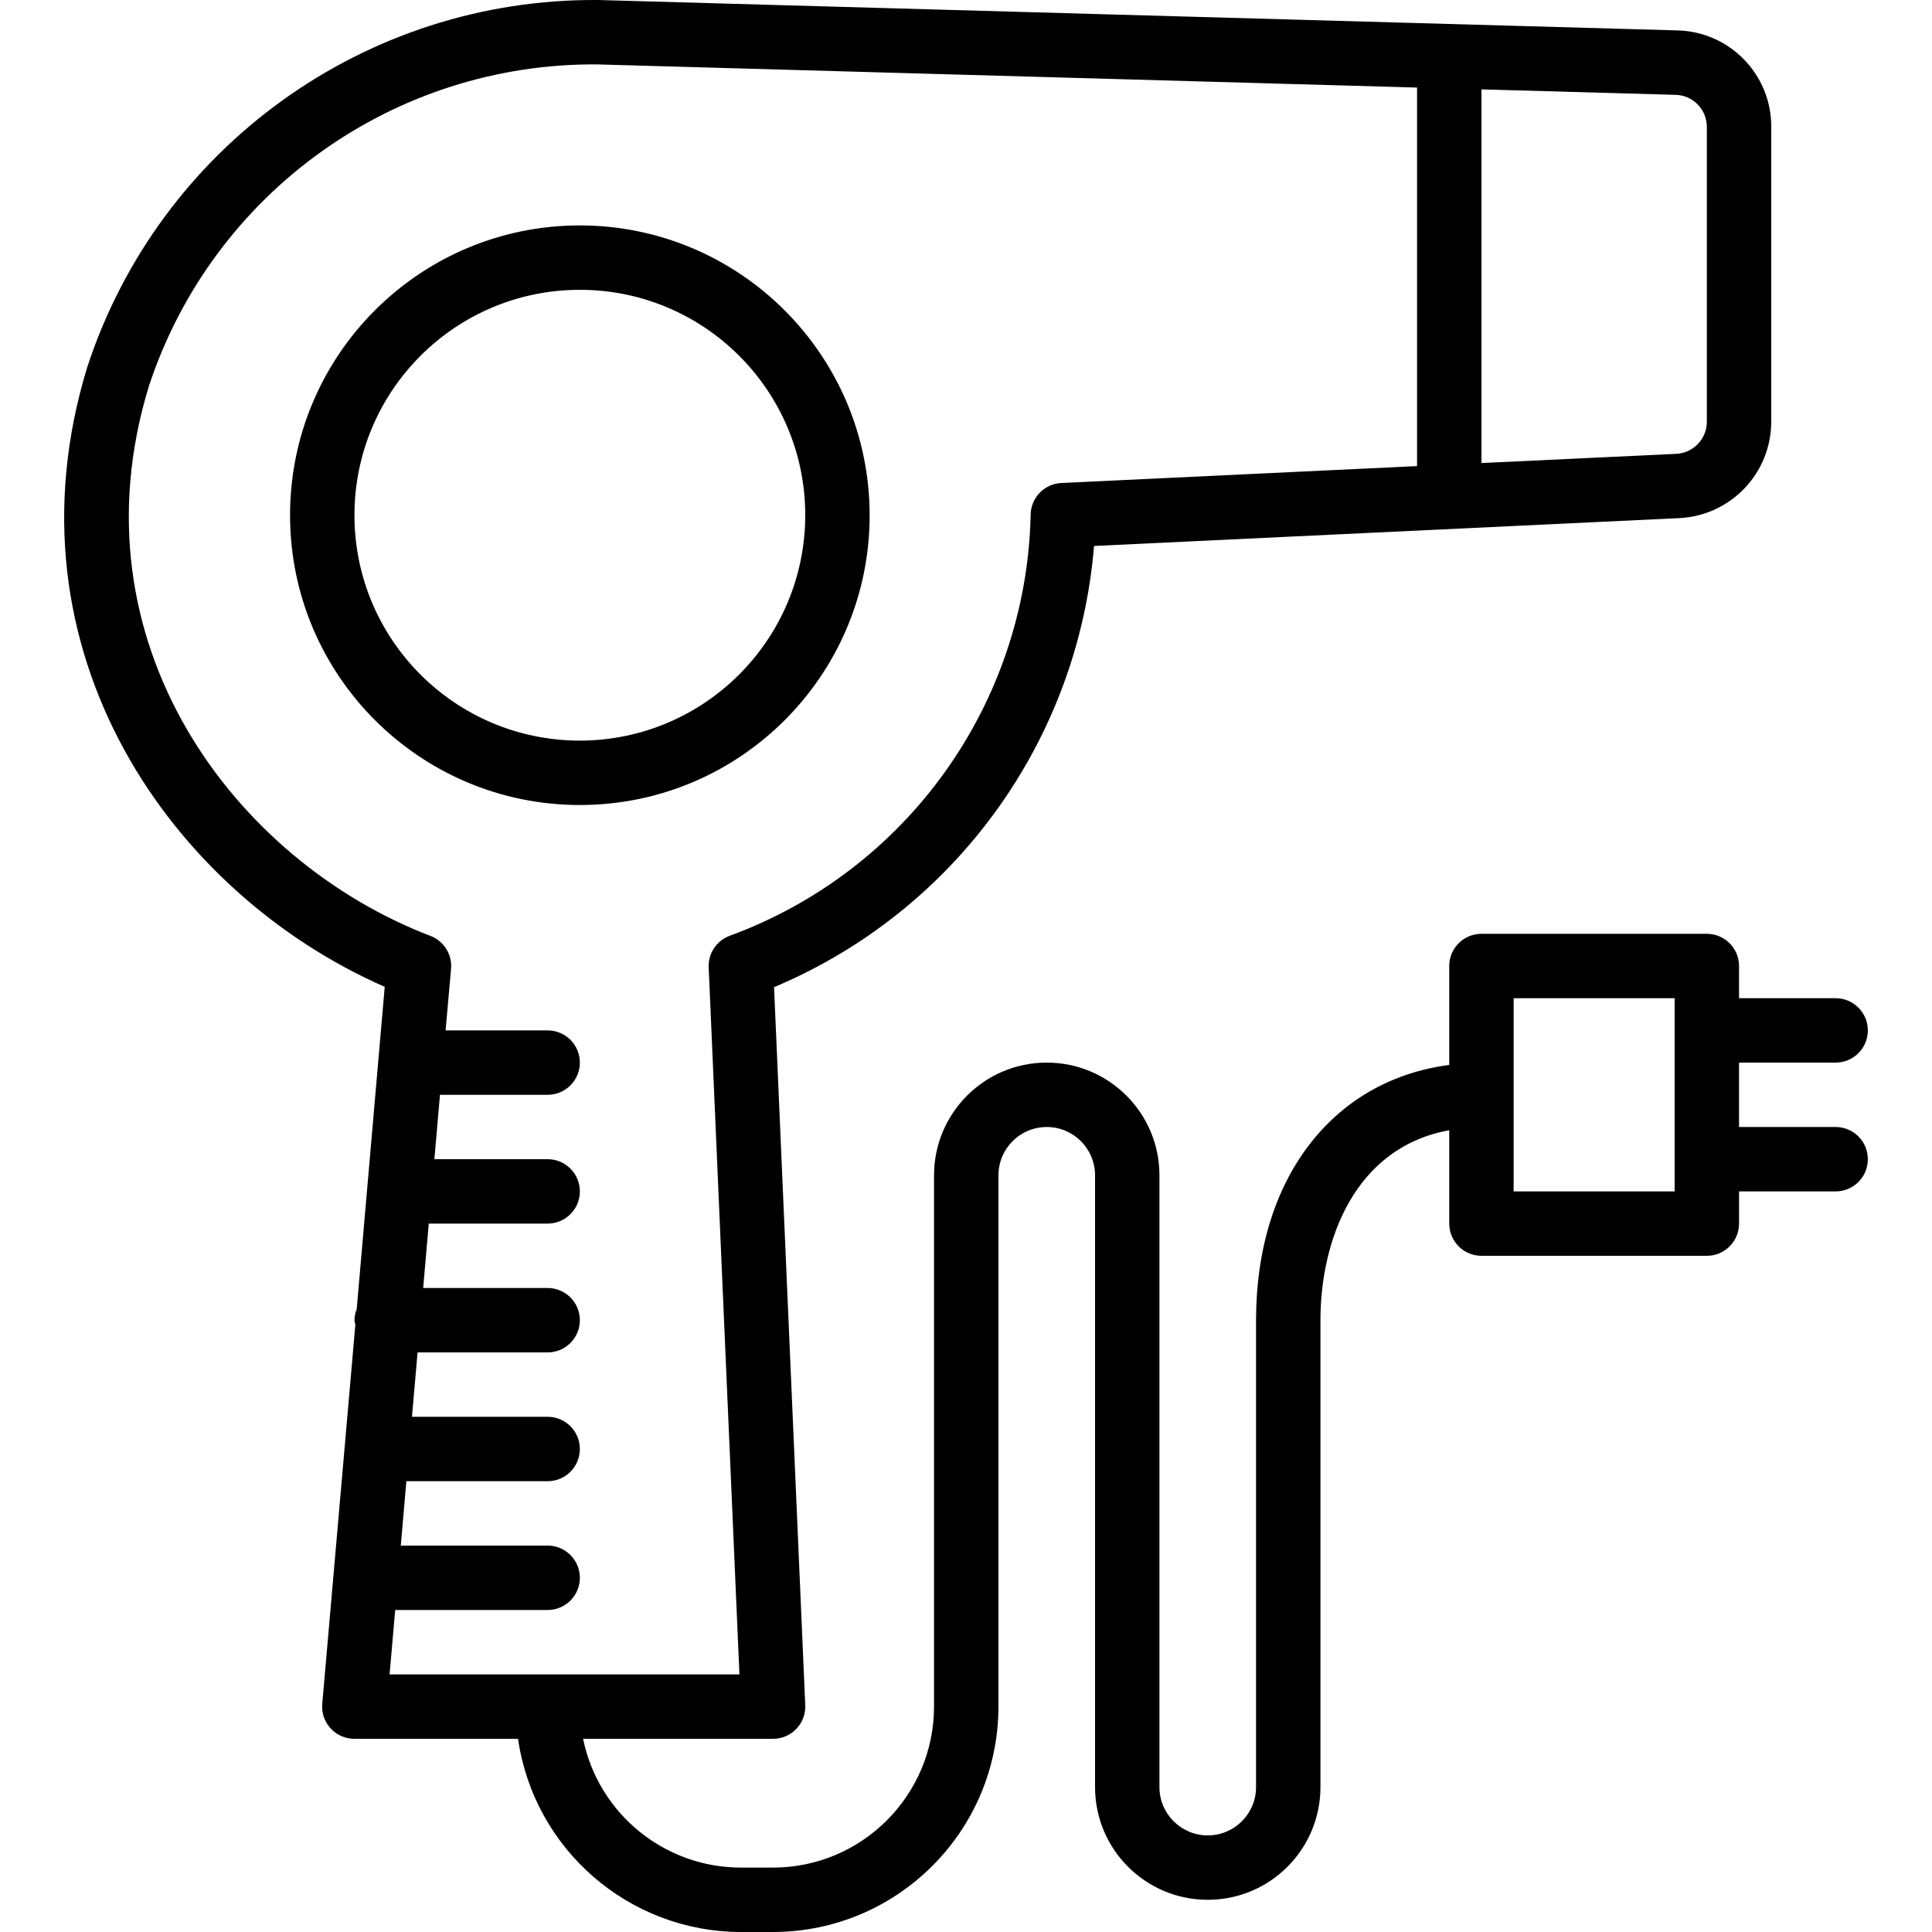
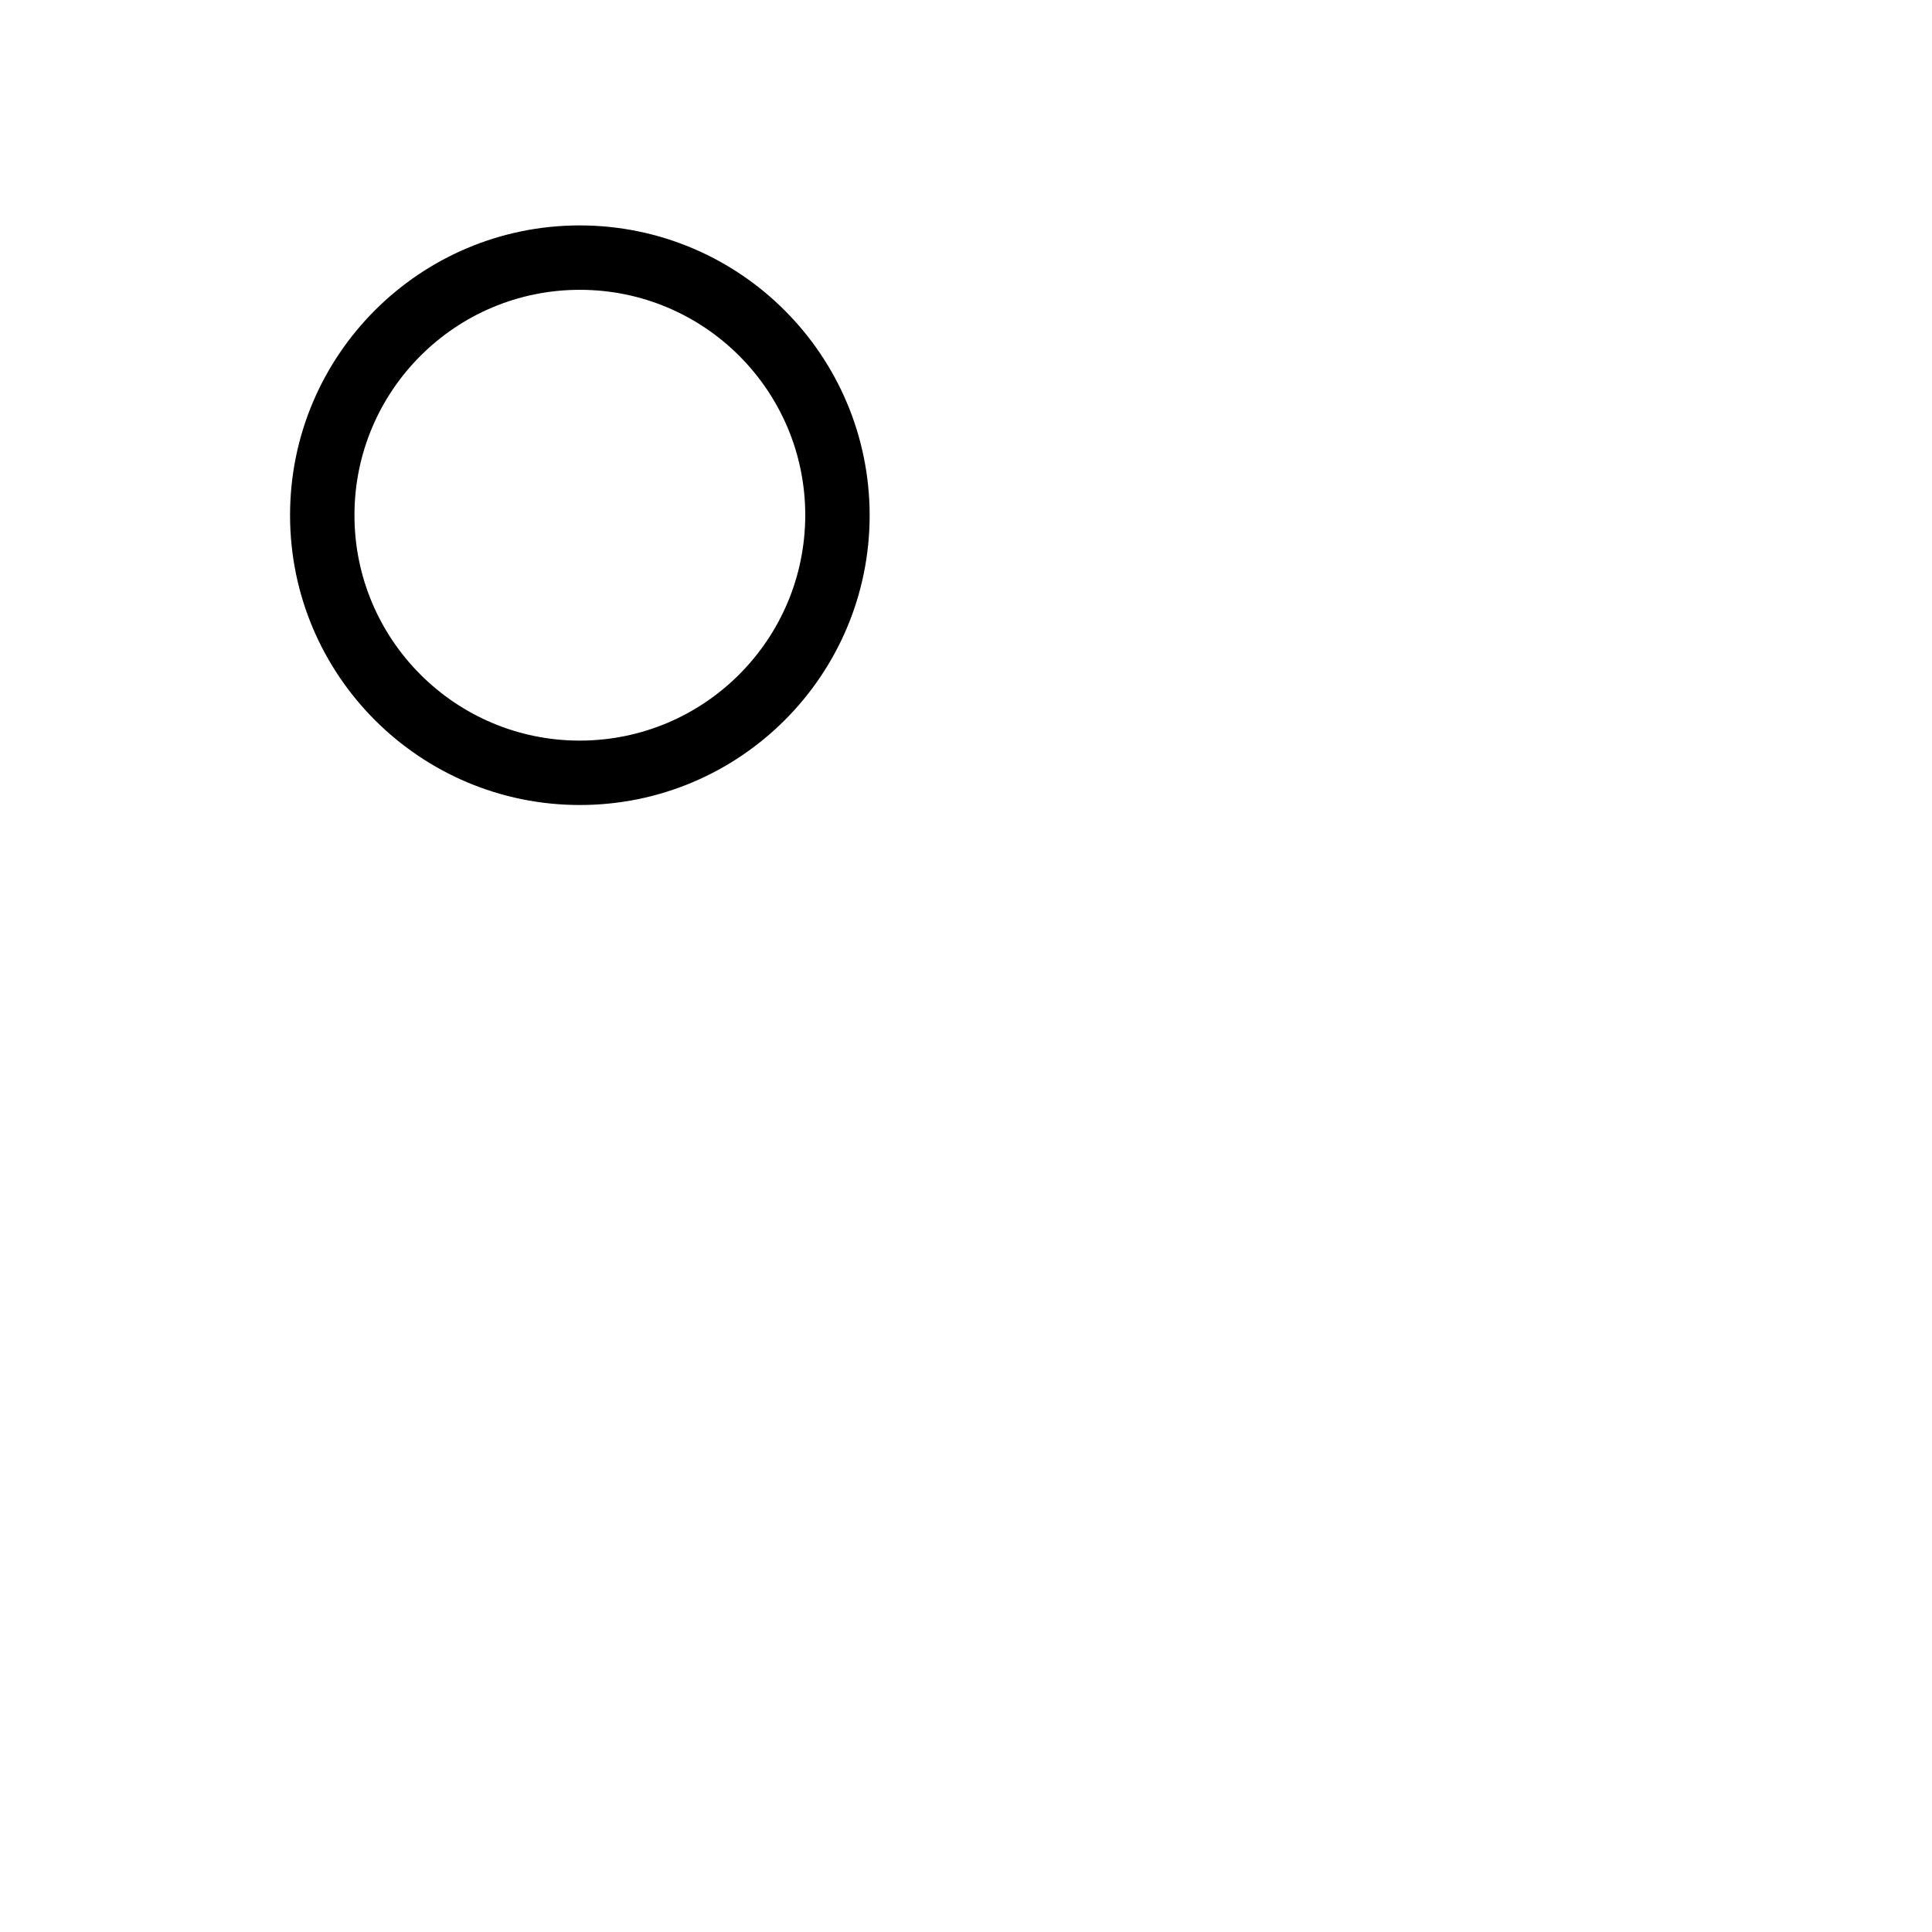
<svg xmlns="http://www.w3.org/2000/svg" version="1.1" id="Capa_1" x="0px" y="0px" viewBox="0 0 480.004 480.004" style="enable-background:new 0 0 480.004 480.004;" xml:space="preserve">
  <g>
    <g>
-       <path d="M456.064,280.004h-24v-16h24c4.418,0,8-3.582,8-8s-3.582-8-8-8h-24v-8c0-4.418-3.582-8-8-8h-56c-4.418,0-8,3.582-8,8    v24.576c-29.016,3.8-48,28.288-48,63.424v116c0,6.627-5.373,12-12,12c-6.627,0-12-5.373-12-12v-152c0-15.464-12.536-28-28-28    c-15.464,0-28,12.536-28,28v132c-0.026,22.08-17.92,39.974-40,40h-8c-19.001-0.024-35.373-13.389-39.2-32h47.2    c4.418,0.004,8.003-3.574,8.007-7.993c0-0.117-0.002-0.234-0.007-0.351l-7.752-178.4c44.865-18.859,75.512-61.112,79.504-109.616    l145.392-6.92c12.806-0.611,22.871-11.179,22.856-24V31.556c0.069-13.02-10.304-23.695-23.32-24L148.752,0.004h-0.224    C90.887-0.435,39.584,36.465,21.664,91.252c-21.6,70.64,21.168,130.84,73.92,153.92l-6.96,80.072    c-0.354,0.878-0.543,1.814-0.56,2.76c0.045,0.371,0.12,0.737,0.224,1.096l-8.224,94.208c-0.384,4.402,2.872,8.281,7.274,8.666    c0.242,0.021,0.484,0.031,0.726,0.03h40.64c3.992,27.517,27.555,47.947,55.36,48h8c30.913-0.035,55.965-25.087,56-56v-132    c0-6.627,5.373-12,12-12c6.627,0,12,5.373,12,12v152c0,15.464,12.536,28,28,28c15.464,0,28-12.536,28-28v-116    c0-20,8.6-42.96,32-47.2v23.2c0,4.418,3.582,8,8,8h56c4.418,0,8-3.582,8-8v-8h24c4.418,0,8-3.582,8-8    S460.483,280.004,456.064,280.004z M368.064,22.204l48.232,1.36c4.339,0.1,7.795,3.66,7.768,8v73.192    c0.005,4.273-3.348,7.795-7.616,8l-48.384,2.288V22.204z M96.793,416.004l1.392-16h37.88c4.418,0,8-3.582,8-8s-3.582-8-8-8H99.577    l1.384-16h35.104c4.418,0,8-3.582,8-8s-3.582-8-8-8h-33.712l1.392-16h32.32c4.418,0,8-3.582,8-8s-3.582-8-8-8h-30.928l1.392-16    h29.536c4.418,0,8-3.582,8-8s-3.582-8-8-8h-28.144l1.392-16h26.752c4.418,0,8-3.582,8-8s-3.582-8-8-8h-25.36l1.36-15.304    c0.311-3.559-1.776-6.892-5.112-8.168c-48.512-18.56-89.52-72.736-69.96-136.592c15.814-48.035,60.854-80.347,111.424-79.936    l203.648,5.752v94.048l-88.376,4.2c-4.271,0.201-7.629,3.724-7.624,8c-1.084,46.92-30.784,88.393-74.856,104.528    c-3.215,1.229-5.284,4.377-5.136,7.816l7.64,175.656H96.793z M416.064,296.004h-40v-48h40V296.004z" />
-     </g>
+       </g>
  </g>
  <g>
    <g>
      <path d="M144.064,56.004c-39.765,0-72,32.235-72,72c0,39.764,32.235,72,72,72s72-32.236,72-72    C216.02,88.258,183.811,56.048,144.064,56.004z M144.064,184.004c-30.928,0-56-25.072-56-56c0-30.928,25.072-56,56-56    c30.928,0,56,25.072,56,56C200.029,158.917,174.978,183.969,144.064,184.004z" />
    </g>
  </g>
  <g>
</g>
  <g>
</g>
  <g>
</g>
  <g>
</g>
  <g>
</g>
  <g>
</g>
  <g>
</g>
  <g>
</g>
  <g>
</g>
  <g>
</g>
  <g>
</g>
  <g>
</g>
  <g>
</g>
  <g>
</g>
  <g>
</g>
</svg>